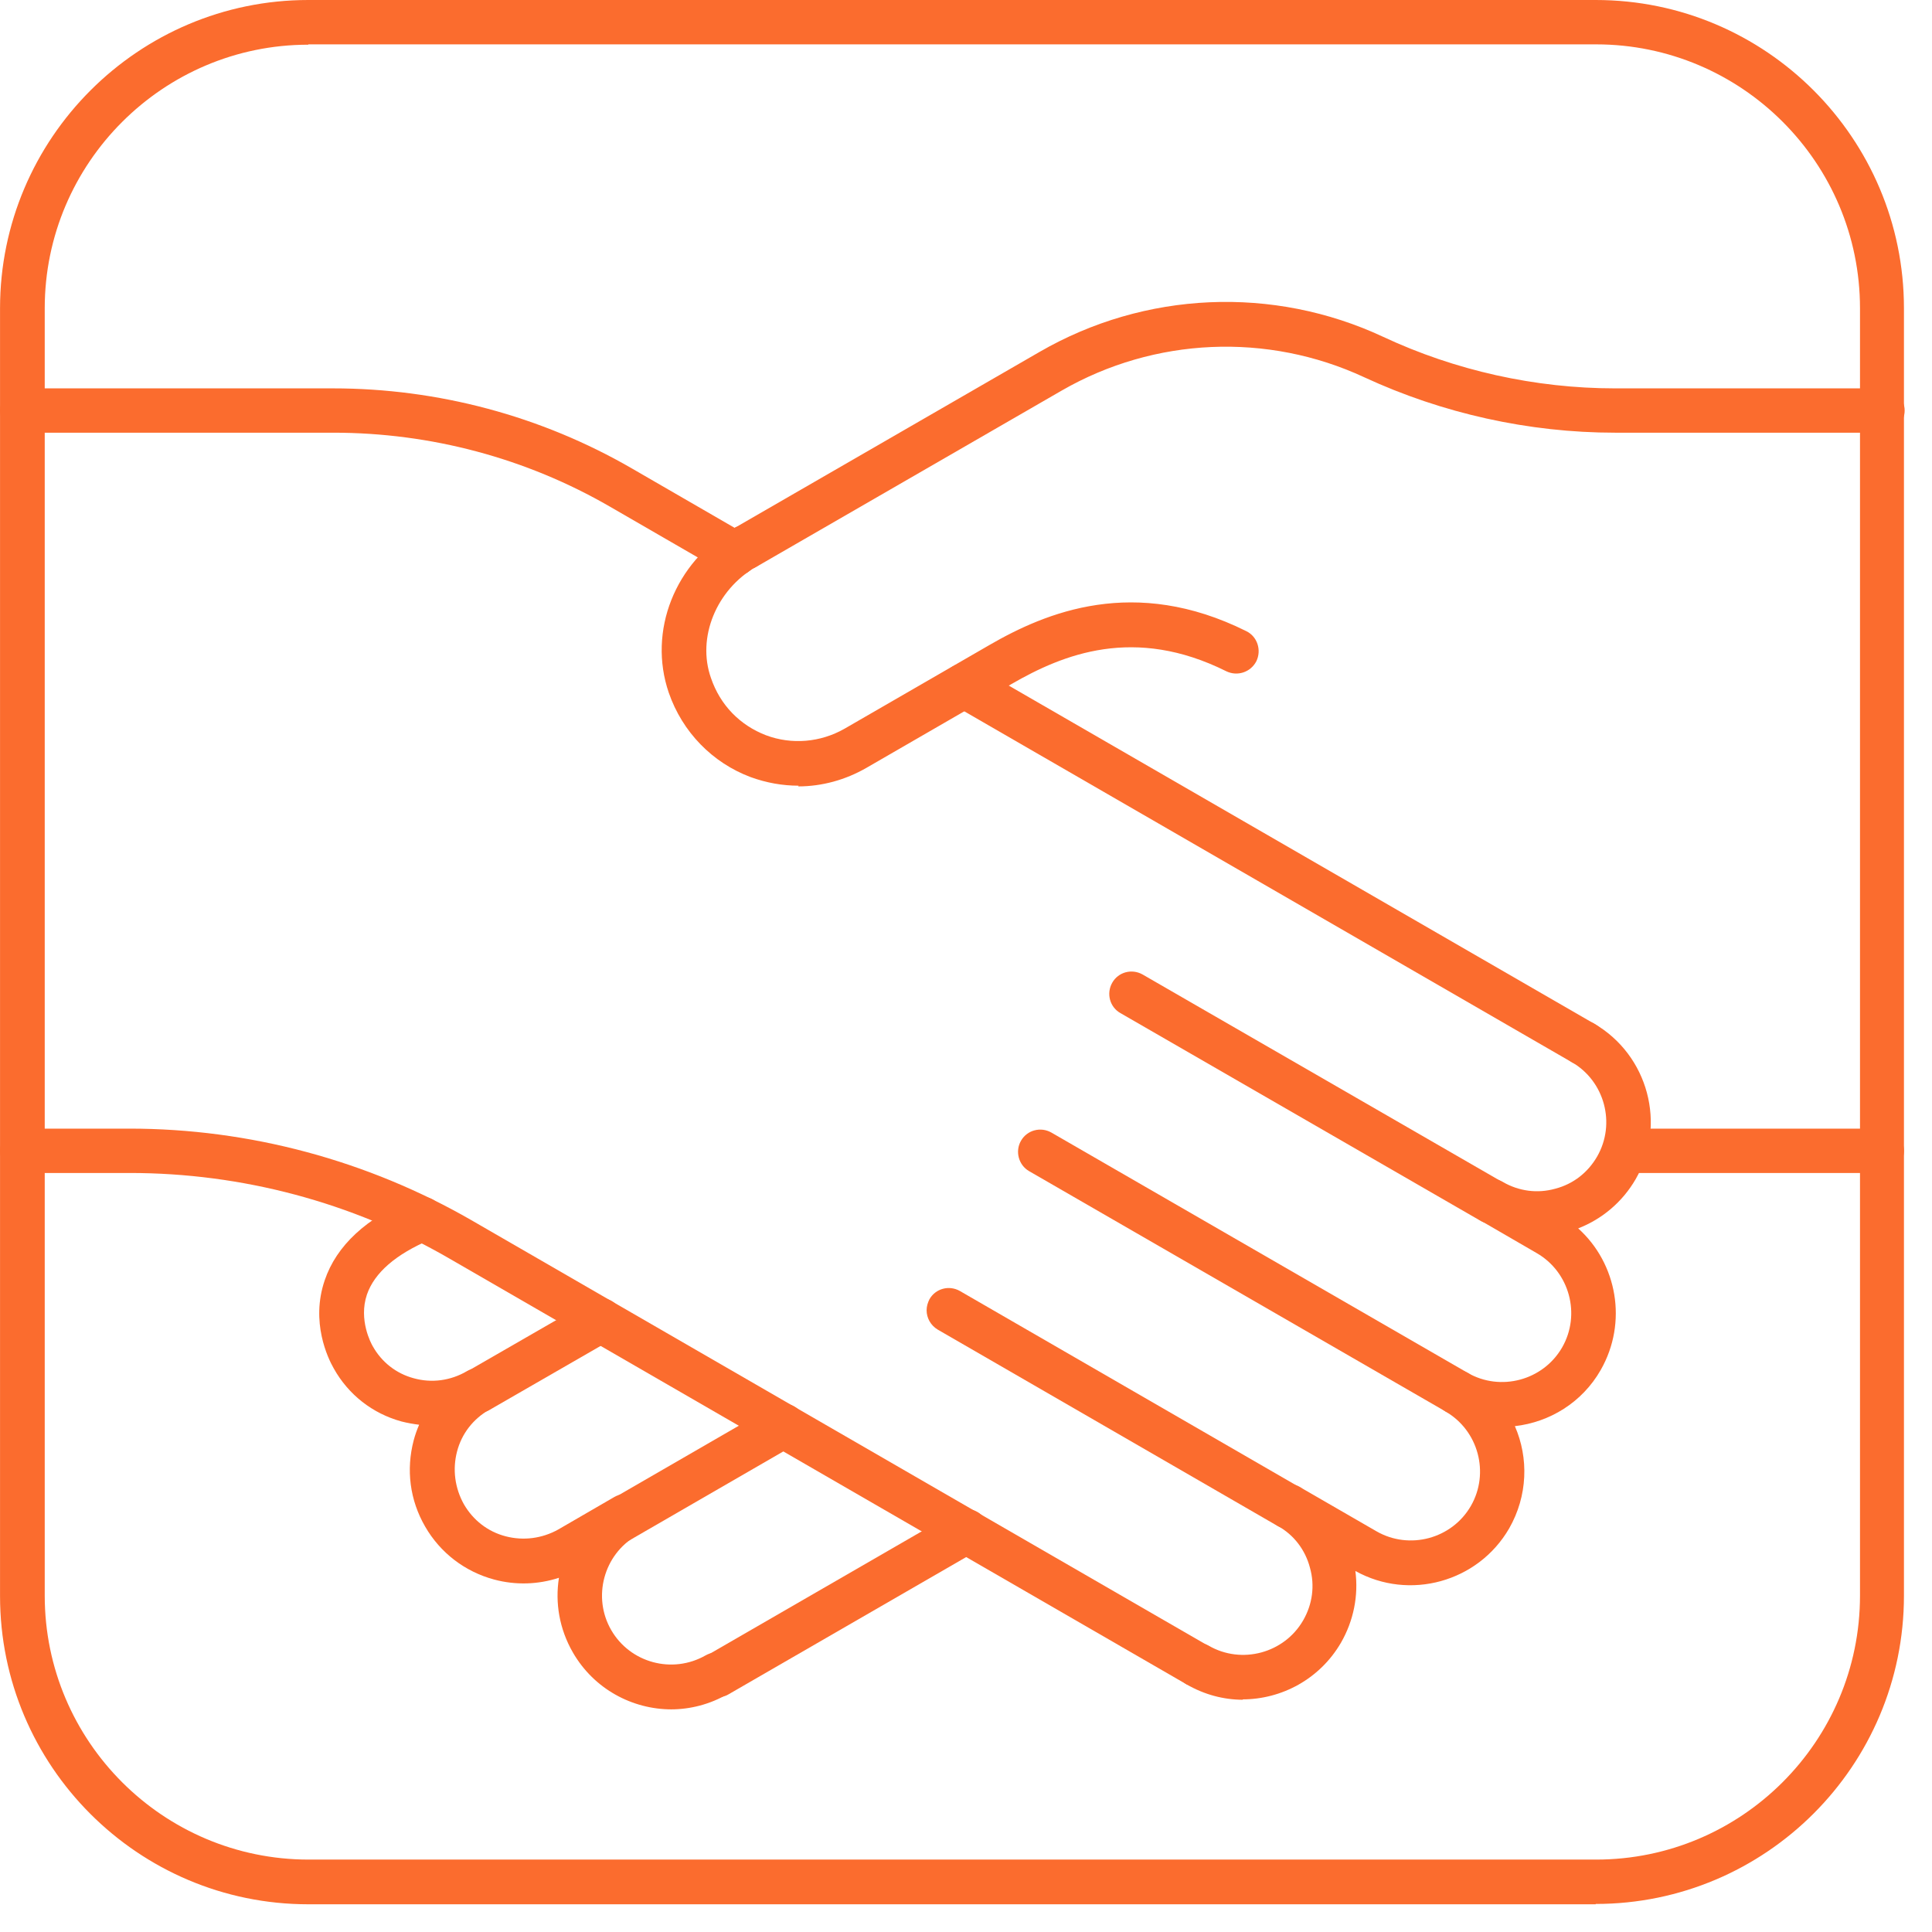
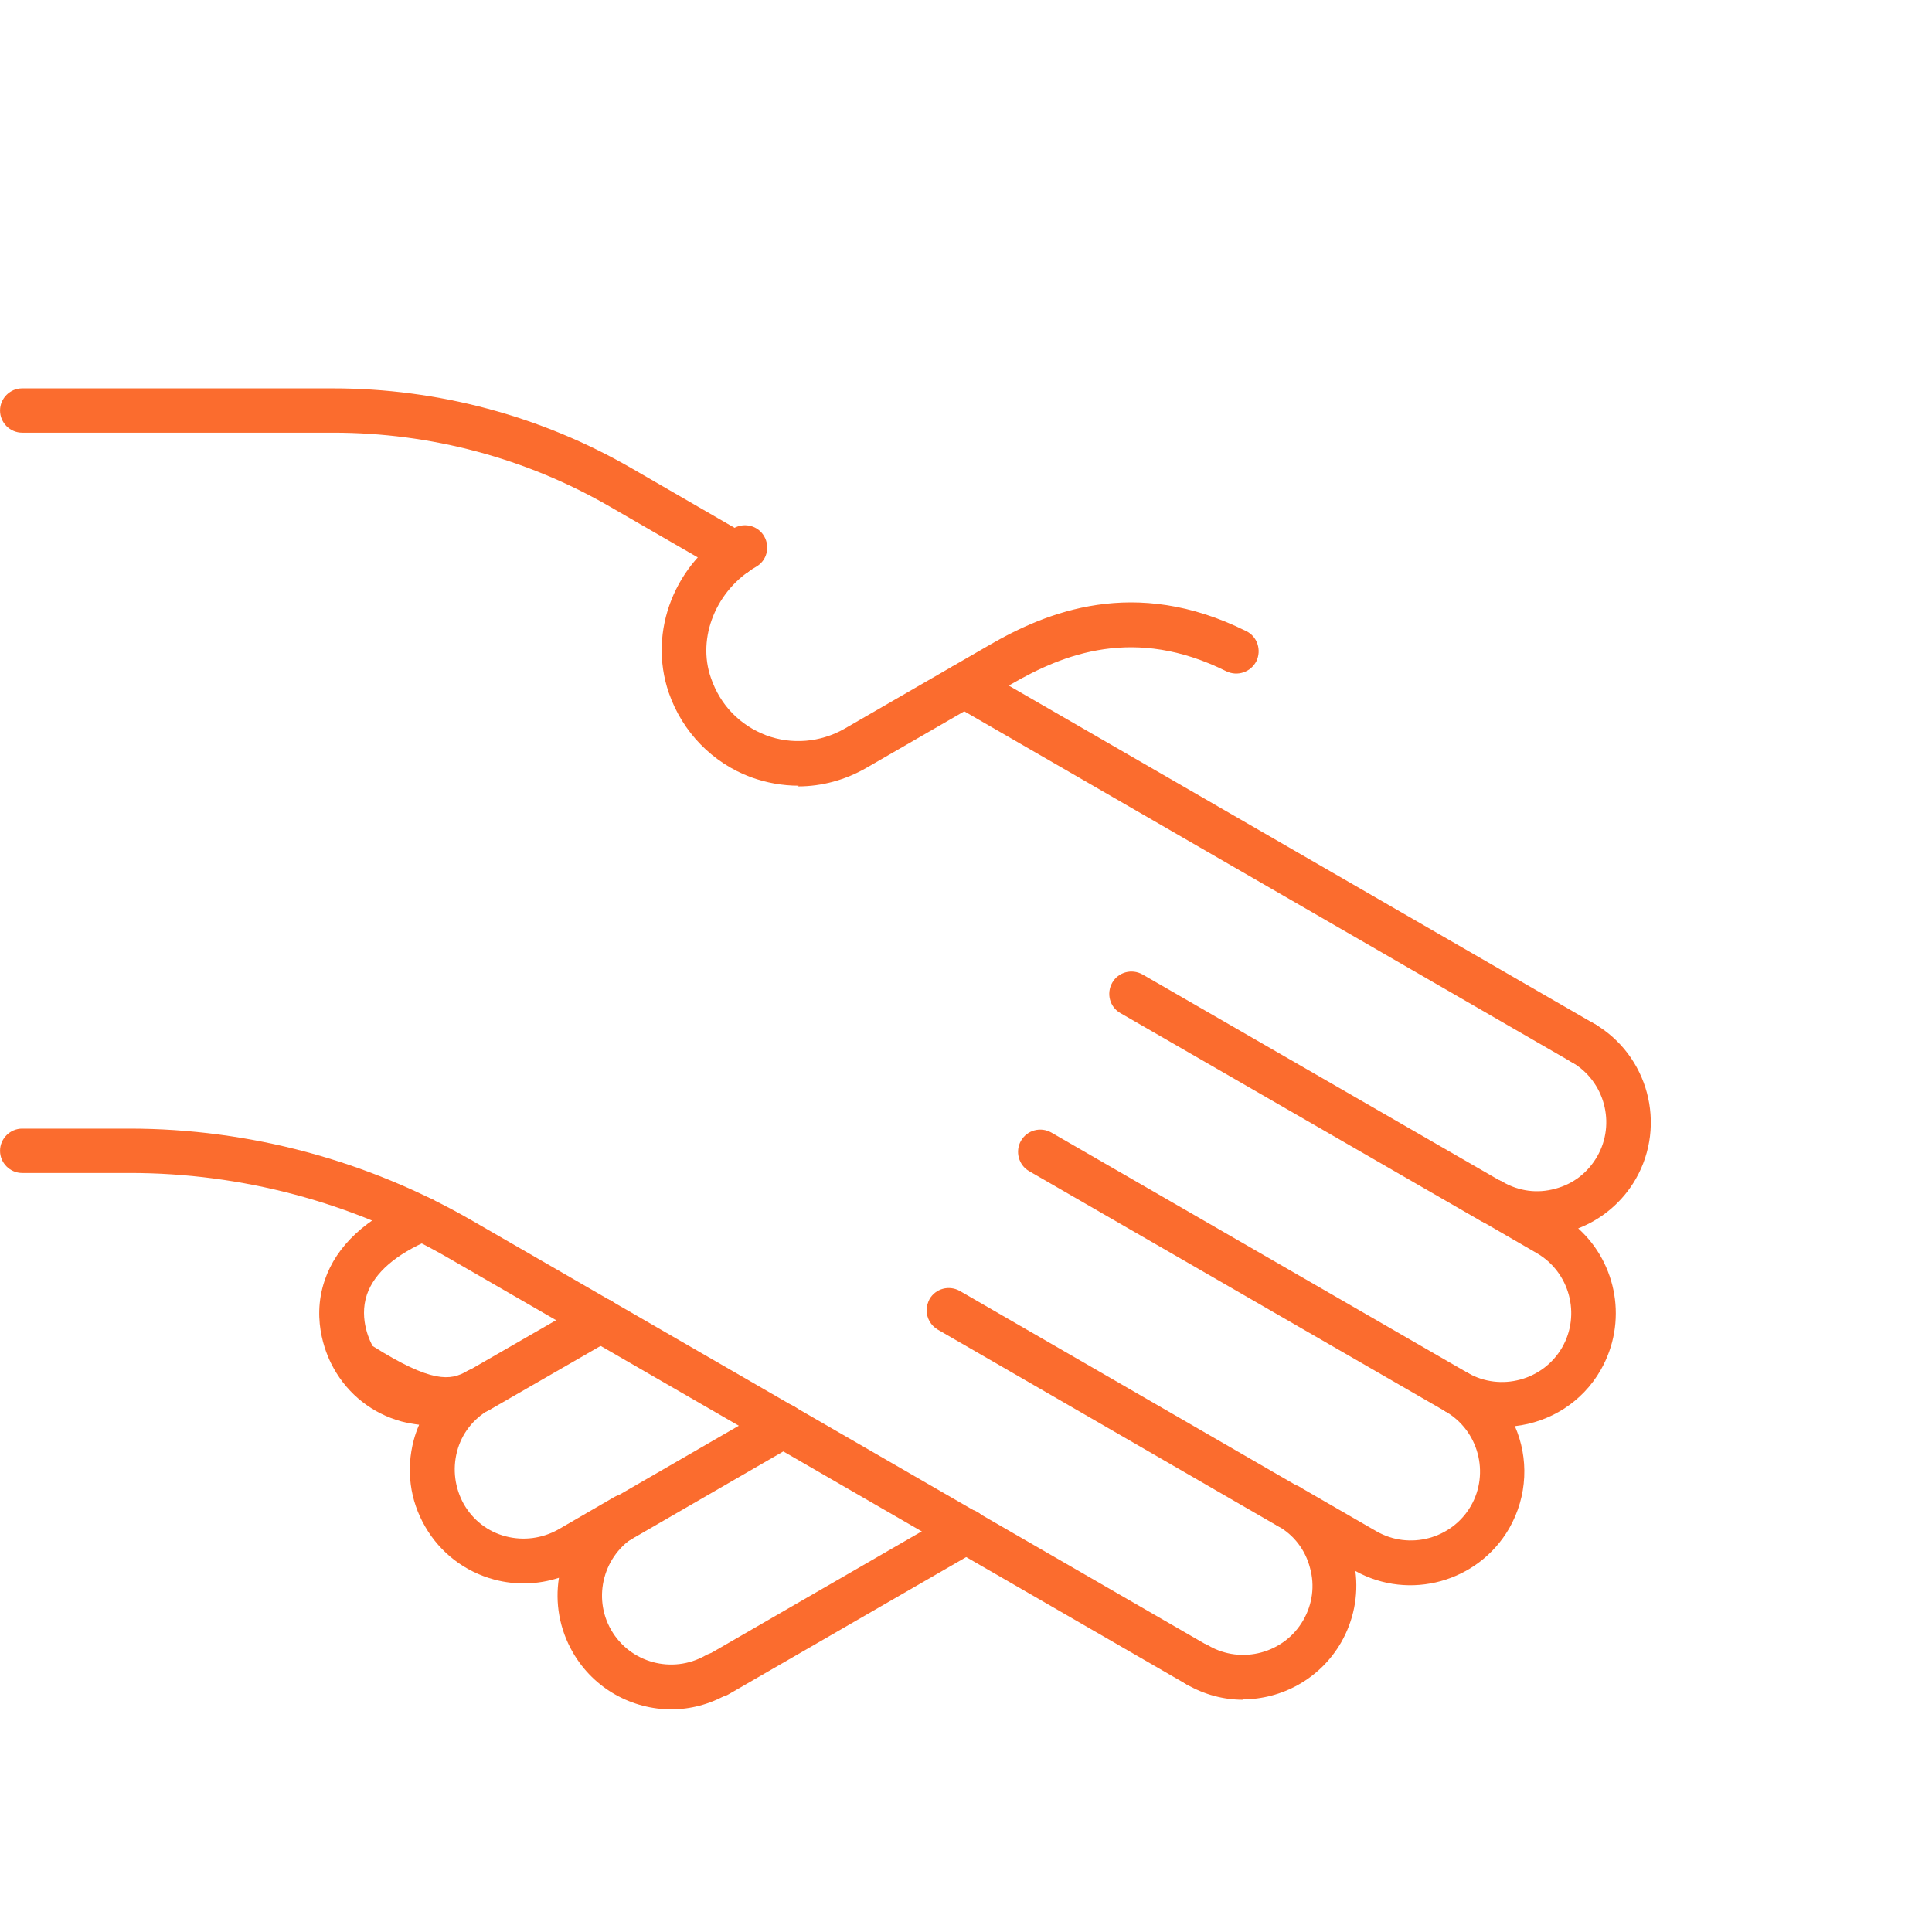
<svg xmlns="http://www.w3.org/2000/svg" width="52" height="52" viewBox="0 0 52 52" fill="none">
  <g clip-path="url(#clip0_63_20436)">
    <path d="M19.309 45.681C19.097 45.681 18.895 45.575 18.789 45.383C18.626 45.094 18.722 44.728 19.011 44.565L25.71 40.696C25.998 40.532 26.364 40.628 26.528 40.917C26.692 41.206 26.595 41.571 26.306 41.735L19.607 45.604C19.511 45.662 19.405 45.681 19.309 45.681Z" fill="#FB6C2E" />
-     <path d="M18.076 46.008C17.017 46.008 15.988 45.46 15.42 44.478C15.054 43.843 14.938 43.14 15.044 42.466C14.486 42.649 13.88 42.669 13.302 42.514C12.513 42.303 11.849 41.793 11.444 41.09C11.031 40.378 10.925 39.559 11.136 38.761C11.175 38.616 11.223 38.481 11.281 38.347C11.127 38.328 10.963 38.299 10.809 38.26C10.03 38.048 9.375 37.538 8.98 36.826C8.826 36.556 8.355 35.584 8.74 34.458C9.057 33.525 9.856 32.783 11.117 32.254C11.425 32.129 11.772 32.264 11.906 32.572C12.032 32.88 11.897 33.226 11.589 33.361C10.655 33.755 10.078 34.256 9.876 34.843C9.645 35.527 9.991 36.162 10.03 36.229C10.27 36.662 10.665 36.97 11.136 37.096C11.618 37.23 12.128 37.163 12.571 36.903C12.859 36.739 13.225 36.836 13.389 37.124C13.447 37.221 13.466 37.317 13.466 37.423C13.466 37.635 13.36 37.837 13.167 37.943C12.734 38.193 12.426 38.587 12.301 39.069C12.176 39.55 12.243 40.05 12.484 40.484C12.734 40.917 13.129 41.225 13.61 41.35C14.091 41.475 14.592 41.408 15.025 41.167L16.536 40.291C16.825 40.127 17.191 40.224 17.354 40.512C17.518 40.801 17.422 41.167 17.133 41.331C16.247 41.841 15.939 42.986 16.45 43.872C16.96 44.757 18.096 45.065 18.991 44.555C19.279 44.391 19.645 44.488 19.809 44.776C19.972 45.065 19.876 45.431 19.587 45.595C19.106 45.874 18.577 46.008 18.057 46.008H18.076Z" fill="#FB6C2E" />
+     <path d="M18.076 46.008C17.017 46.008 15.988 45.46 15.42 44.478C15.054 43.843 14.938 43.14 15.044 42.466C14.486 42.649 13.88 42.669 13.302 42.514C12.513 42.303 11.849 41.793 11.444 41.09C11.031 40.378 10.925 39.559 11.136 38.761C11.175 38.616 11.223 38.481 11.281 38.347C11.127 38.328 10.963 38.299 10.809 38.26C10.03 38.048 9.375 37.538 8.98 36.826C8.826 36.556 8.355 35.584 8.74 34.458C9.057 33.525 9.856 32.783 11.117 32.254C11.425 32.129 11.772 32.264 11.906 32.572C12.032 32.88 11.897 33.226 11.589 33.361C10.655 33.755 10.078 34.256 9.876 34.843C9.645 35.527 9.991 36.162 10.03 36.229C11.618 37.23 12.128 37.163 12.571 36.903C12.859 36.739 13.225 36.836 13.389 37.124C13.447 37.221 13.466 37.317 13.466 37.423C13.466 37.635 13.36 37.837 13.167 37.943C12.734 38.193 12.426 38.587 12.301 39.069C12.176 39.55 12.243 40.05 12.484 40.484C12.734 40.917 13.129 41.225 13.61 41.35C14.091 41.475 14.592 41.408 15.025 41.167L16.536 40.291C16.825 40.127 17.191 40.224 17.354 40.512C17.518 40.801 17.422 41.167 17.133 41.331C16.247 41.841 15.939 42.986 16.45 43.872C16.96 44.757 18.096 45.065 18.991 44.555C19.279 44.391 19.645 44.488 19.809 44.776C19.972 45.065 19.876 45.431 19.587 45.595C19.106 45.874 18.577 46.008 18.057 46.008H18.076Z" fill="#FB6C2E" />
    <path d="M15.333 42.293C15.121 42.293 14.919 42.187 14.813 41.995C14.649 41.706 14.746 41.34 15.034 41.177L20.781 37.856C21.07 37.692 21.435 37.788 21.599 38.077C21.763 38.366 21.666 38.732 21.378 38.895L15.631 42.216C15.535 42.274 15.429 42.293 15.333 42.293Z" fill="#FB6C2E" />
    <path d="M12.87 38.029C12.659 38.029 12.456 37.923 12.351 37.731C12.187 37.442 12.283 37.076 12.572 36.913L15.864 35.017C16.152 34.853 16.518 34.949 16.682 35.238C16.846 35.527 16.749 35.892 16.46 36.056L13.169 37.952C13.072 38.01 12.966 38.029 12.87 38.029Z" fill="#FB6C2E" />
    <path d="M39.223 38.077C39.117 38.077 39.021 38.048 38.925 38L27.701 31.523C27.413 31.359 27.317 30.984 27.48 30.704C27.644 30.416 28.009 30.319 28.298 30.483L39.521 36.961C39.81 37.124 39.906 37.5 39.743 37.779C39.627 37.971 39.425 38.077 39.223 38.077Z" fill="#FB6C2E" />
    <path d="M34.7 41.157C34.594 41.157 34.498 41.129 34.401 41.08L25.238 35.786C25.046 35.671 24.94 35.469 24.94 35.267C24.94 35.161 24.969 35.065 25.017 34.968C25.181 34.68 25.546 34.583 25.835 34.747L34.998 40.041C35.191 40.156 35.297 40.358 35.297 40.561C35.297 40.666 35.268 40.763 35.22 40.859C35.104 41.051 34.902 41.157 34.7 41.157Z" fill="#FB6C2E" />
    <path d="M40.167 32.947C40.061 32.947 39.965 32.918 39.869 32.87L30.157 27.268C29.868 27.105 29.772 26.739 29.936 26.45C30.099 26.161 30.465 26.065 30.754 26.229L40.465 31.831C40.754 31.994 40.85 32.36 40.687 32.649C40.571 32.841 40.369 32.947 40.167 32.947Z" fill="#FB6C2E" />
    <path d="M33.458 45.749C32.938 45.749 32.418 45.614 31.937 45.335C31.648 45.171 31.552 44.805 31.716 44.517C31.879 44.228 32.245 44.132 32.534 44.295C33.419 44.805 34.565 44.497 35.075 43.612C35.325 43.179 35.393 42.678 35.258 42.197C35.133 41.716 34.825 41.311 34.392 41.071C34.103 40.907 34.007 40.532 34.17 40.243C34.334 39.954 34.7 39.858 34.988 40.022C35.017 40.041 35.036 40.05 35.065 40.07L37.048 41.215C37.934 41.725 39.079 41.417 39.589 40.532C40.099 39.646 39.791 38.501 38.906 37.991C38.713 37.875 38.607 37.673 38.607 37.471C38.607 37.365 38.636 37.269 38.684 37.172C38.848 36.884 39.214 36.788 39.503 36.951C40.388 37.461 41.533 37.153 42.044 36.268C42.554 35.382 42.246 34.237 41.36 33.727L39.849 32.851C39.57 32.687 39.474 32.341 39.608 32.062C39.685 31.917 39.811 31.802 39.974 31.753C40.128 31.705 40.301 31.725 40.446 31.811C40.879 32.062 41.38 32.129 41.861 31.994C42.342 31.869 42.737 31.561 42.987 31.128C43.497 30.242 43.189 29.097 42.303 28.587C42.015 28.423 41.919 28.057 42.082 27.769C42.246 27.48 42.611 27.384 42.9 27.547C44.363 28.394 44.864 30.271 44.026 31.734C43.67 32.35 43.122 32.812 42.477 33.062C43.526 34.006 43.815 35.594 43.083 36.874C42.583 37.75 41.707 38.279 40.773 38.385C41.148 39.242 41.12 40.262 40.619 41.138C39.782 42.582 37.934 43.092 36.48 42.283C36.567 42.948 36.432 43.621 36.095 44.209C35.527 45.19 34.497 45.739 33.439 45.739L33.458 45.749Z" fill="#FB6C2E" />
    <path d="M42.631 28.683C42.526 28.683 42.429 28.654 42.333 28.606L25.652 18.971C25.364 18.808 25.267 18.432 25.431 18.153C25.595 17.864 25.96 17.768 26.249 17.932L42.93 27.566C43.218 27.73 43.315 28.105 43.151 28.385C43.036 28.577 42.834 28.683 42.631 28.683Z" fill="#FB6C2E" />
-     <path d="M42.949 51.254H8.298C3.716 51.254 0.001 47.529 0.001 42.957V8.297C0.001 3.725 3.726 0 8.298 0H42.949C47.53 0 51.245 3.725 51.245 8.297V42.948C51.245 47.529 47.52 51.245 42.949 51.245V51.254ZM8.298 1.203C4.39 1.203 1.204 4.389 1.204 8.297V42.948C1.204 46.865 4.39 50.051 8.307 50.051H42.958C46.876 50.051 50.062 46.865 50.062 42.948V8.297C50.062 4.379 46.876 1.194 42.958 1.194H8.298V1.203Z" fill="#FB6C2E" />
    <path d="M21.494 21.147C21.061 21.147 20.628 21.07 20.204 20.916C19.175 20.531 18.366 19.703 18 18.644C17.433 16.988 18.164 15.131 19.752 14.216C20.041 14.053 20.407 14.149 20.57 14.438C20.734 14.727 20.638 15.092 20.349 15.256C19.28 15.872 18.751 17.162 19.136 18.249C19.386 18.981 19.916 19.52 20.618 19.79C21.311 20.049 22.081 19.982 22.726 19.616L26.625 17.364C28.155 16.478 30.532 15.487 33.545 16.988C33.843 17.133 33.959 17.499 33.815 17.797C33.661 18.095 33.304 18.211 33.006 18.067C30.532 16.834 28.617 17.605 27.221 18.413L23.323 20.665C22.755 20.993 22.12 21.166 21.485 21.166L21.494 21.147Z" fill="#FB6C2E" />
-     <path d="M20.059 15.333C19.848 15.333 19.645 15.227 19.54 15.034C19.376 14.746 19.472 14.38 19.761 14.216L27.981 9.471C30.811 7.835 34.266 7.681 37.231 9.067C39.165 9.972 41.321 10.453 43.468 10.453H50.667C50.995 10.453 51.264 10.722 51.264 11.05C51.264 11.377 50.995 11.646 50.667 11.646H43.468C41.148 11.646 38.819 11.127 36.721 10.155C34.112 8.942 31.07 9.076 28.578 10.511L20.358 15.256C20.261 15.314 20.155 15.333 20.059 15.333Z" fill="#FB6C2E" />
    <path d="M19.8 15.496C19.694 15.496 19.598 15.468 19.501 15.419L16.421 13.639C14.159 12.33 11.589 11.646 8.971 11.646H0.597C0.27 11.646 0.001 11.377 0.001 11.05C0.001 10.722 0.27 10.453 0.597 10.453H8.962C11.782 10.453 14.564 11.194 17.009 12.609L20.089 14.39C20.377 14.553 20.474 14.919 20.31 15.208C20.195 15.4 19.992 15.506 19.79 15.506L19.8 15.496Z" fill="#FB6C2E" />
    <path d="M32.236 45.412C32.13 45.412 32.033 45.383 31.937 45.335L12.09 33.871C9.482 32.36 6.507 31.571 3.495 31.571H0.597C0.27 31.571 0.001 31.301 0.001 30.974C0.001 30.647 0.27 30.377 0.597 30.377H3.485C6.71 30.377 9.895 31.234 12.687 32.841L32.534 44.305C32.823 44.468 32.919 44.834 32.755 45.123C32.64 45.316 32.438 45.421 32.236 45.421V45.412Z" fill="#FB6C2E" />
-     <path d="M50.649 31.571H43.738C43.411 31.571 43.141 31.301 43.141 30.974C43.141 30.647 43.411 30.377 43.738 30.377H50.649C50.976 30.377 51.246 30.647 51.246 30.974C51.246 31.301 50.976 31.571 50.649 31.571Z" fill="#FB6C2E" />
  </g>
  <defs>
    <clipPath id="clip0_63_20436">
      <rect width="51.254" height="51.254" fill="white" />
    </clipPath>
  </defs>
</svg>